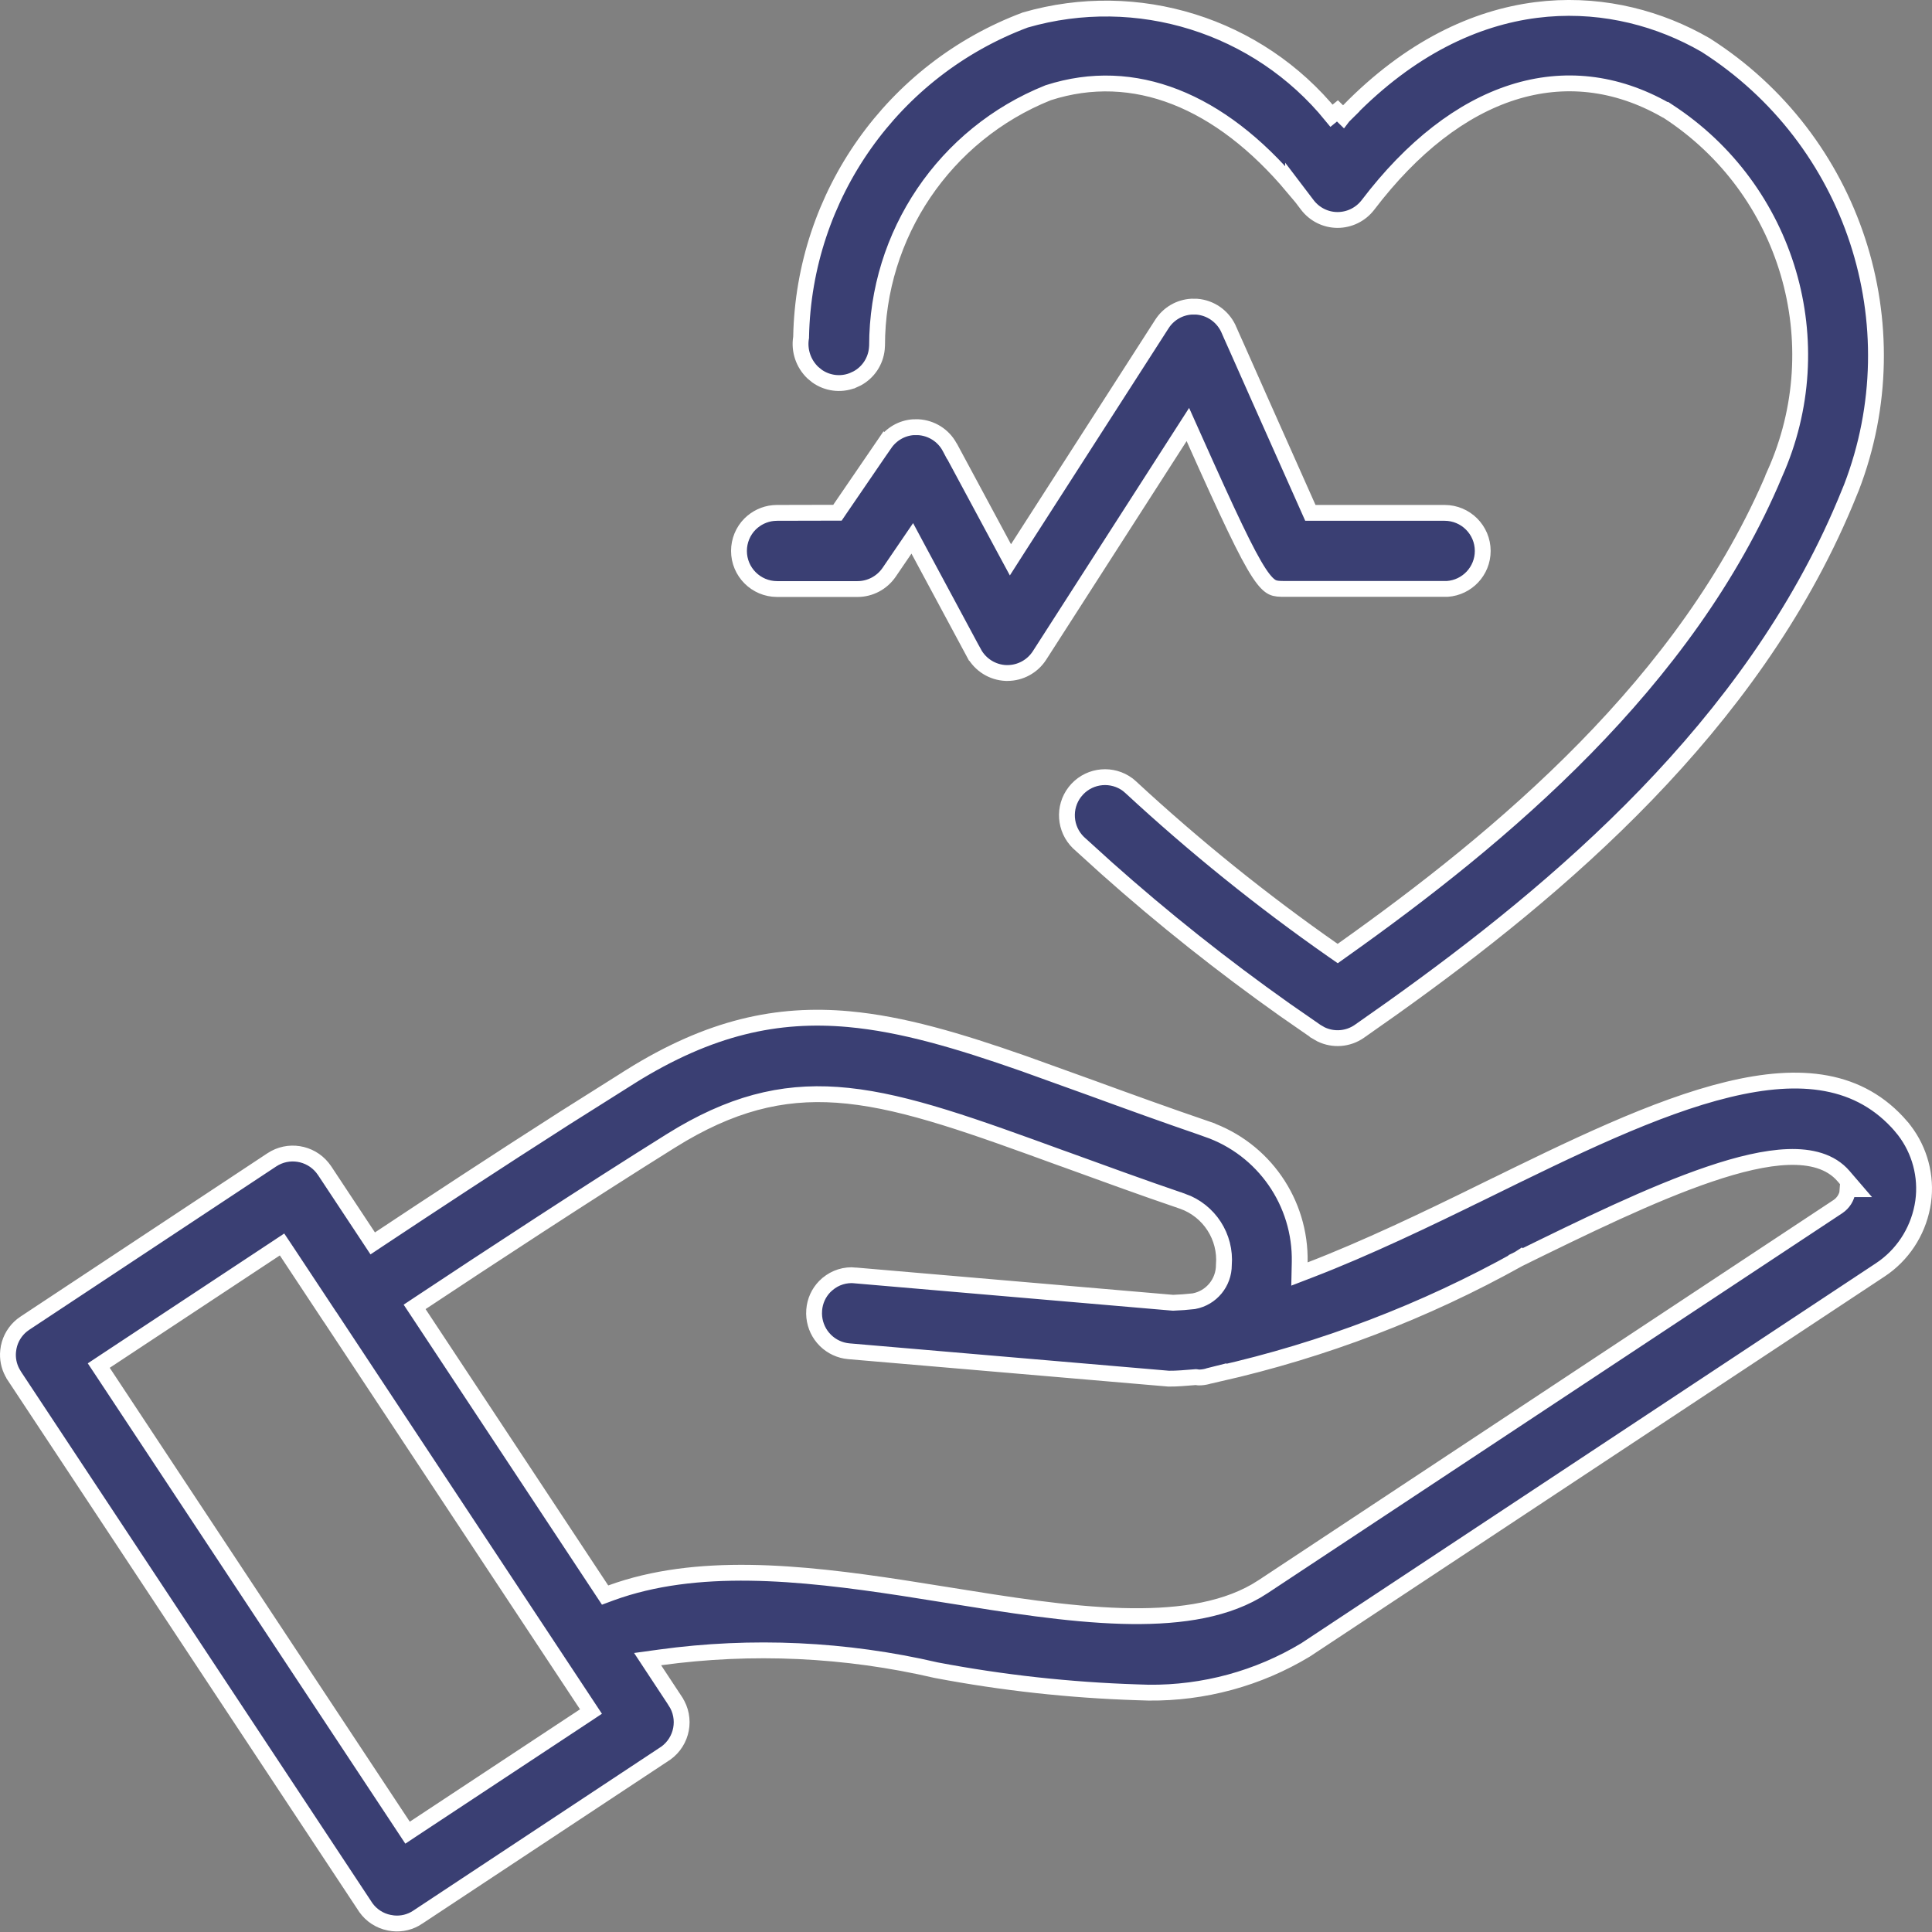
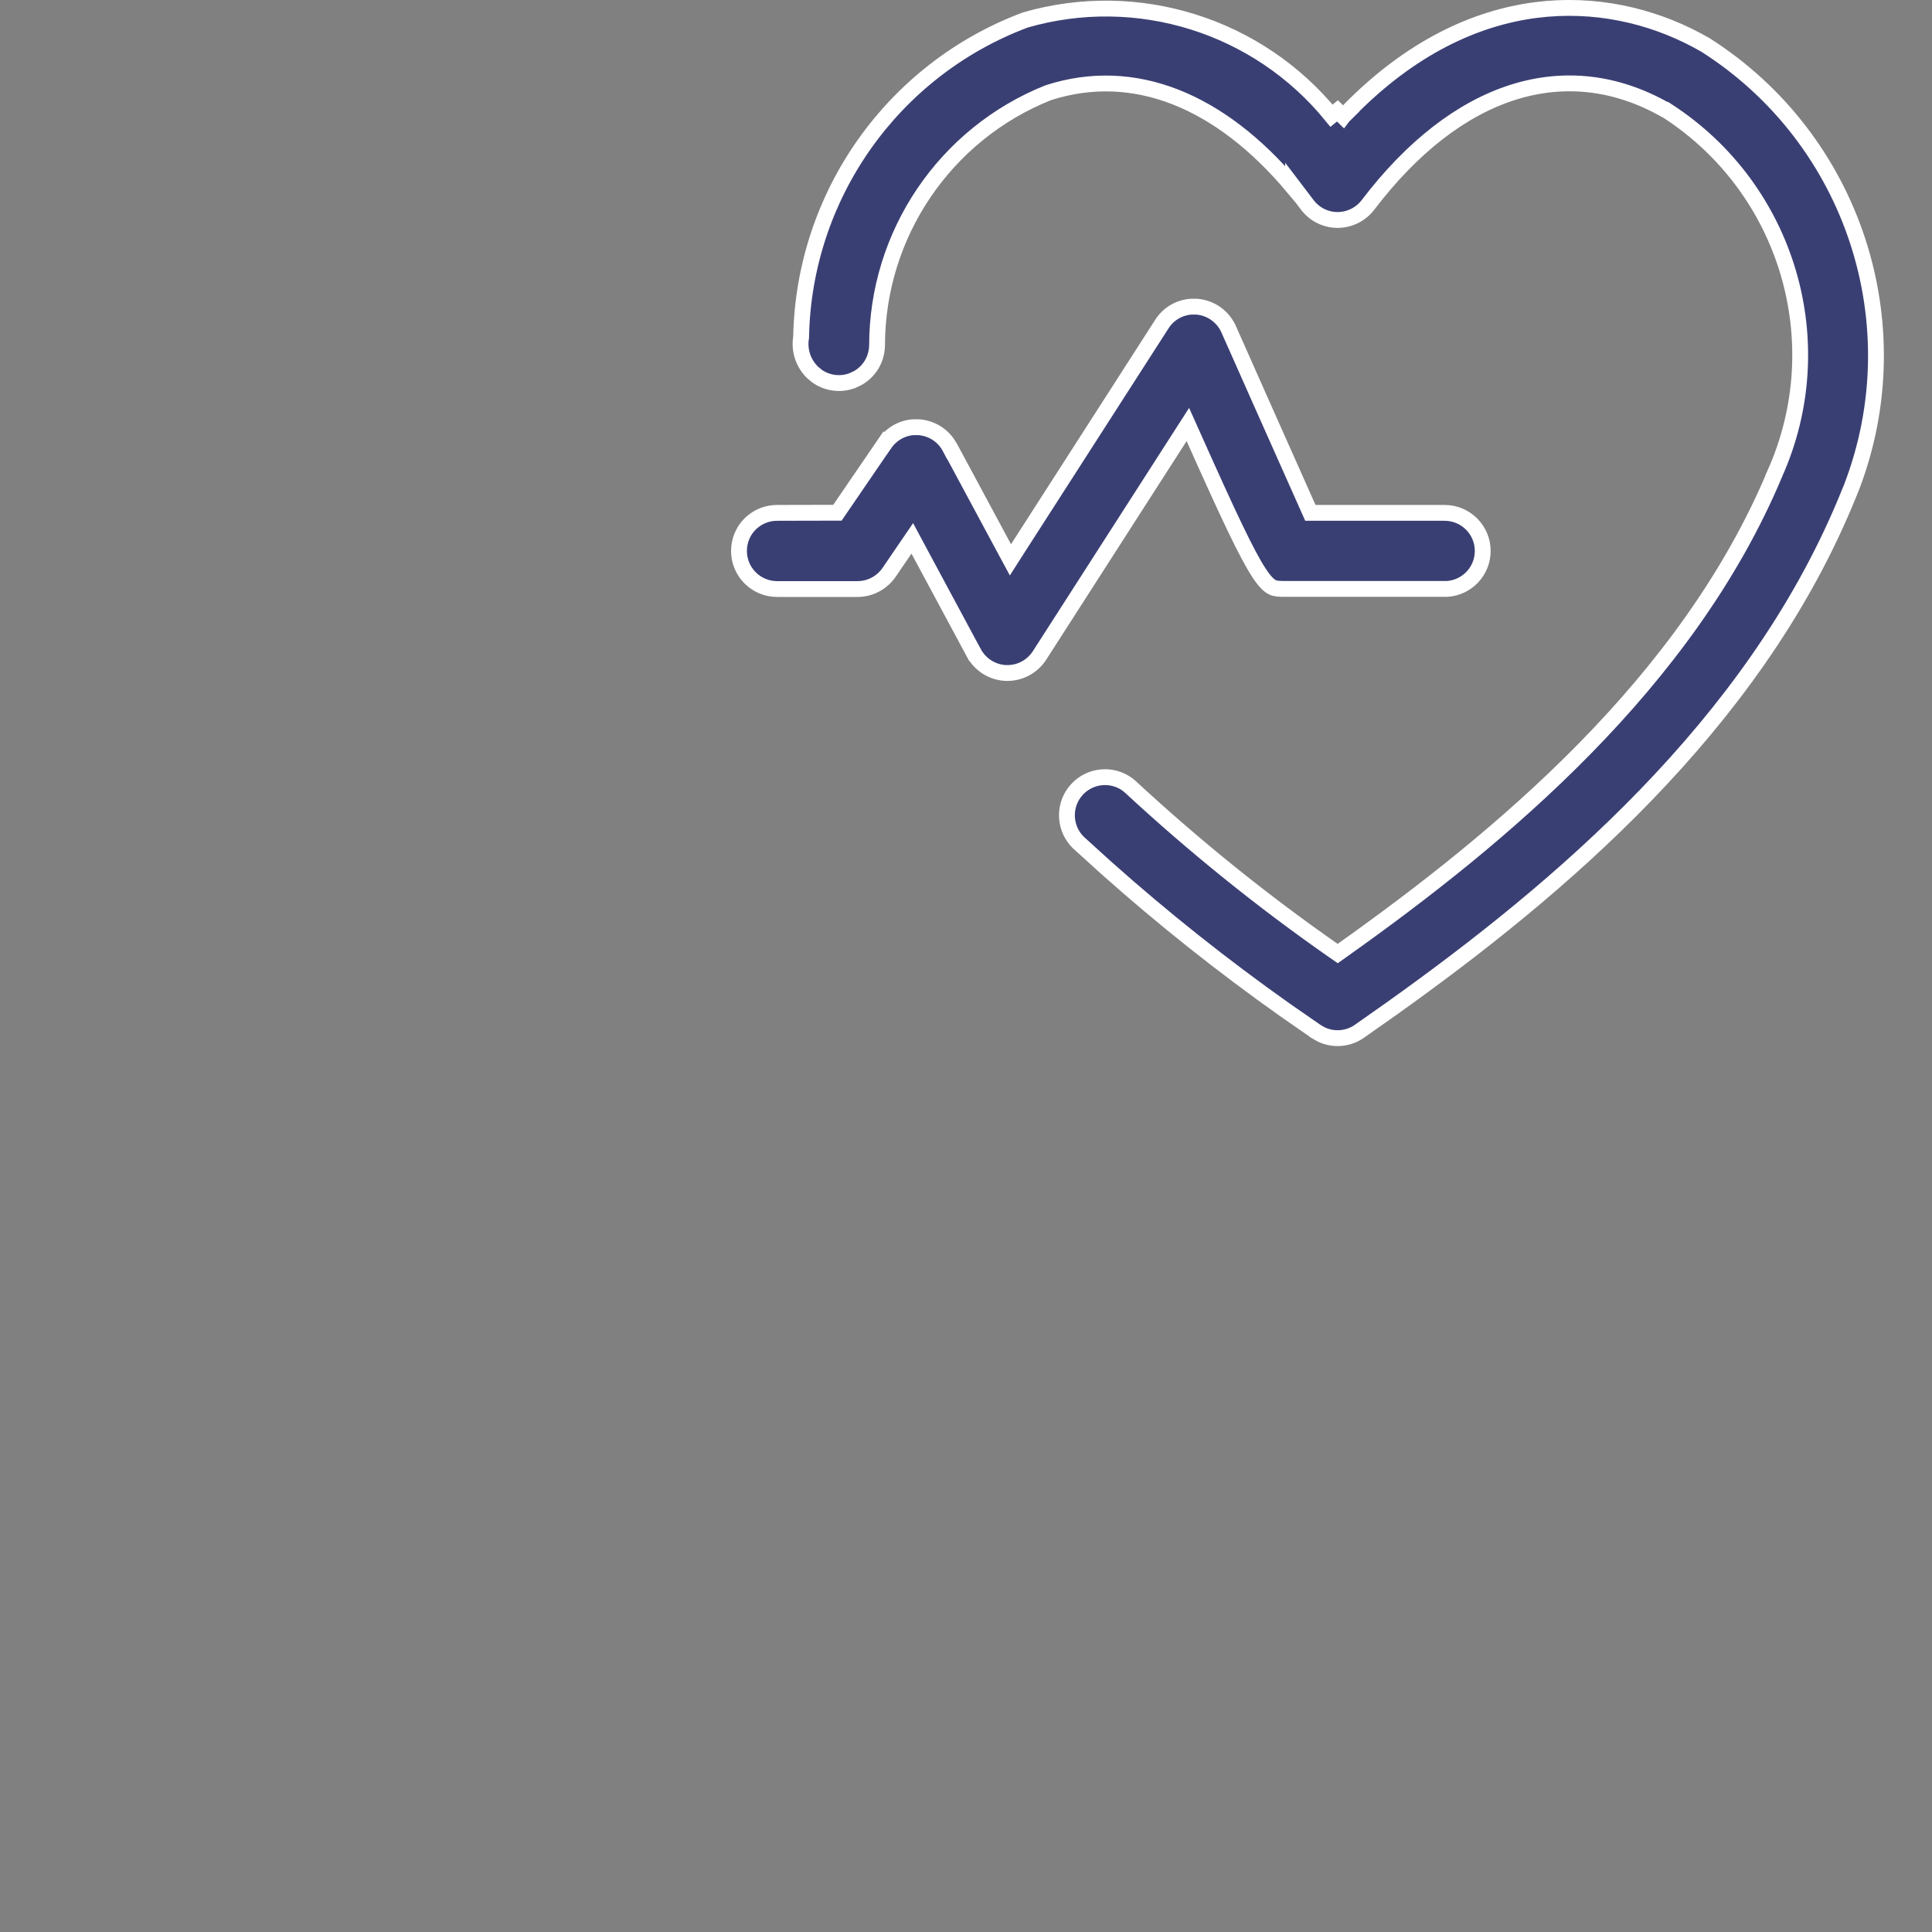
<svg xmlns="http://www.w3.org/2000/svg" width="61" height="61" viewBox="0 0 61 61" fill="none">
  <rect x="0" y="0" width="61" height="61" fill="#808080" stroke="none" />
  <path d="M48.5 0.316C50.355 0.08 52.109 0.492 53.563 1.262L53.85 1.421C58.531 4.401 60.432 10.257 58.457 15.391L58.254 15.885L58.252 15.889C55.295 22.938 49.244 28.062 43.965 31.826L42.92 32.562C42.559 32.814 42.096 32.845 41.709 32.658L41.548 32.565L41.547 32.563L40.562 31.88C38.605 30.494 36.727 29.003 34.938 27.409L34.05 26.604C33.61 26.174 33.567 25.487 33.934 25.009L34.013 24.916C34.436 24.467 35.123 24.414 35.607 24.775L35.7 24.854C37.709 26.714 39.844 28.438 42.092 30.007L42.236 30.107L42.379 30.005C47.396 26.446 53.264 21.563 56.035 14.962L56.034 14.961C57.885 10.833 56.451 5.974 52.658 3.51L52.596 3.469H52.581C51.017 2.582 49.372 2.405 47.765 2.916C46.144 3.432 44.585 4.639 43.19 6.472C42.961 6.77 42.606 6.945 42.231 6.945C41.859 6.945 41.505 6.77 41.276 6.469L40.827 5.878V5.91C38.52 3.16 35.801 2.059 33.104 2.925L33.095 2.928L33.087 2.931C29.826 4.24 27.692 7.403 27.692 10.913C27.692 10.941 27.689 10.966 27.685 11.01C27.646 11.409 27.412 11.758 27.065 11.946L26.909 12.018H26.907C26.534 12.159 26.115 12.102 25.794 11.873L25.663 11.765C25.367 11.481 25.228 11.071 25.291 10.668L25.294 10.651V10.634C25.383 6.166 28.187 2.2 32.372 0.631C35.908 -0.39 39.717 0.8 42.041 3.654L42.228 3.501L42.408 3.677L42.411 3.673L42.572 3.514L42.57 3.512C44.525 1.51 46.575 0.562 48.5 0.316Z" fill="#3A3F73" stroke="white" stroke-width="0.5" />
  <path d="M37.786 9.683C38.214 9.717 38.587 9.974 38.776 10.357L38.792 10.394L38.793 10.397C38.794 10.399 38.796 10.402 38.797 10.405C38.8 10.413 38.805 10.424 38.812 10.438C38.825 10.467 38.843 10.51 38.867 10.564C38.916 10.674 38.987 10.833 39.075 11.029C39.249 11.421 39.489 11.963 39.754 12.559C40.285 13.752 40.913 15.165 41.307 16.045L41.373 16.193H45.612C46.276 16.193 46.815 16.732 46.815 17.395C46.815 18.032 46.32 18.551 45.695 18.594H40.598C40.38 18.594 40.276 18.59 40.175 18.542C40.076 18.494 39.947 18.385 39.754 18.092C39.364 17.498 38.797 16.293 37.694 13.825L37.505 13.403L37.255 13.792L32.822 20.694C32.6 21.039 32.218 21.249 31.808 21.249H31.764C31.339 21.233 30.953 20.993 30.749 20.616H30.748L28.998 17.36L28.804 16.998L28.572 17.338L28.07 18.074C27.843 18.401 27.473 18.598 27.076 18.598H24.534C23.871 18.597 23.332 18.059 23.332 17.395C23.332 17.076 23.458 16.769 23.682 16.545C23.883 16.347 24.14 16.226 24.415 16.199L24.534 16.193H24.535L26.309 16.189H26.441L26.515 16.08L27.932 14.008L27.933 14.009C28.142 13.706 28.473 13.515 28.831 13.489L28.987 13.488H28.988C29.409 13.51 29.787 13.749 29.984 14.117L30.054 14.249H30.059L31.701 17.302L31.903 17.676L32.131 17.319L36.685 10.231L36.686 10.23C36.894 9.905 37.242 9.704 37.622 9.682L37.786 9.683Z" fill="#3A3F73" stroke="white" stroke-width="0.5" />
-   <path d="M19.905 33.992C22.416 32.424 24.55 31.975 26.796 32.178C28.494 32.332 30.261 32.859 32.315 33.578L34.473 34.355C35.58 34.759 36.789 35.198 38.118 35.653V35.654C39.899 36.272 41.075 37.968 41.036 39.853L41.028 40.225L41.376 40.091C43.127 39.417 45.042 38.501 46.895 37.589L46.895 37.59C49.638 36.243 52.269 34.953 54.562 34.399C56.848 33.846 58.718 34.044 60.029 35.568V35.569C60.553 36.184 60.807 36.984 60.739 37.784L60.721 37.944C60.602 38.771 60.162 39.512 59.496 40.004L59.359 40.099L41.218 52.095C39.722 52.996 38.007 53.461 36.265 53.443L35.916 53.432H35.912C33.778 53.364 31.652 53.131 29.556 52.733C26.699 52.069 23.742 51.932 20.84 52.33L20.447 52.384L20.665 52.715L21.323 53.713V53.714C21.682 54.257 21.542 54.981 21.019 55.355L20.982 55.379L13.19 60.531L13.19 60.532C12.957 60.688 12.68 60.755 12.407 60.725L12.291 60.706H12.288C11.989 60.647 11.726 60.475 11.551 60.229L11.525 60.189L0.45 43.438V43.437L0.39 43.335C0.279 43.127 0.232 42.89 0.257 42.655L0.274 42.538L0.275 42.535C0.33 42.262 0.478 42.02 0.692 41.846L0.788 41.776L8.583 36.62C9.102 36.277 9.79 36.391 10.176 36.864L10.249 36.962L11.63 39.05L11.768 39.259L11.977 39.12C13.553 38.074 15.735 36.639 17.845 35.292L19.905 33.993V33.992ZM8.697 39.43L3.326 42.978L3.118 43.116L3.256 43.324L12.73 57.655L12.868 57.864L13.076 57.726L18.451 54.177L18.659 54.039L18.521 53.83L10.45 41.622L10.437 41.601L10.429 41.593L10.42 41.58L9.044 39.5L8.905 39.292L8.697 39.43ZM26.773 34.598C24.973 34.408 23.378 34.736 21.542 35.803L21.172 36.027C18.559 37.659 15.345 39.767 13.299 41.125L13.091 41.263L13.229 41.471L18.996 50.197L19.105 50.362L19.291 50.293C21.983 49.311 25.219 49.635 28.512 50.139L29.925 50.363C31.785 50.663 33.7 50.971 35.424 51.021C37.035 51.067 38.521 50.89 39.657 50.235L39.88 50.097L58.03 38.096L58.033 38.094C58.197 37.983 58.308 37.808 58.337 37.61L58.336 37.609C58.339 37.588 58.339 37.568 58.34 37.547H58.562L58.207 37.134C57.802 36.662 57.171 36.507 56.458 36.531C55.742 36.555 54.891 36.761 53.975 37.072C52.14 37.693 49.97 38.758 47.957 39.746L48.066 39.971L47.956 39.746L47.945 39.753C44.975 41.408 41.785 42.625 38.472 43.375V43.365L38.161 43.443C38.145 43.447 38.132 43.453 38.12 43.457C38.034 43.479 37.942 43.492 37.852 43.492C37.852 43.492 37.848 43.492 37.838 43.491C37.83 43.489 37.827 43.489 37.815 43.487C37.806 43.485 37.794 43.483 37.78 43.482L37.757 43.48L37.733 43.482C37.435 43.505 37.163 43.532 36.899 43.529L26.803 42.664C26.524 42.64 26.266 42.52 26.066 42.326L25.985 42.238C25.808 42.028 25.708 41.759 25.703 41.48L25.707 41.36C25.729 41.081 25.846 40.821 26.04 40.622L26.128 40.541L26.13 40.54C26.372 40.335 26.687 40.237 27.006 40.268V40.27L37.024 41.132L37.04 41.133L37.056 41.132C37.266 41.124 37.473 41.109 37.68 41.085L37.688 41.084L37.698 41.083C38.249 40.979 38.643 40.496 38.642 39.939C38.715 39.054 38.182 38.227 37.342 37.928L37.341 37.929C35.991 37.469 34.773 37.02 33.645 36.612L33.547 36.577H33.545C30.741 35.555 28.648 34.795 26.773 34.598Z" fill="#3A3F73" stroke="white" stroke-width="0.5" />
</svg>